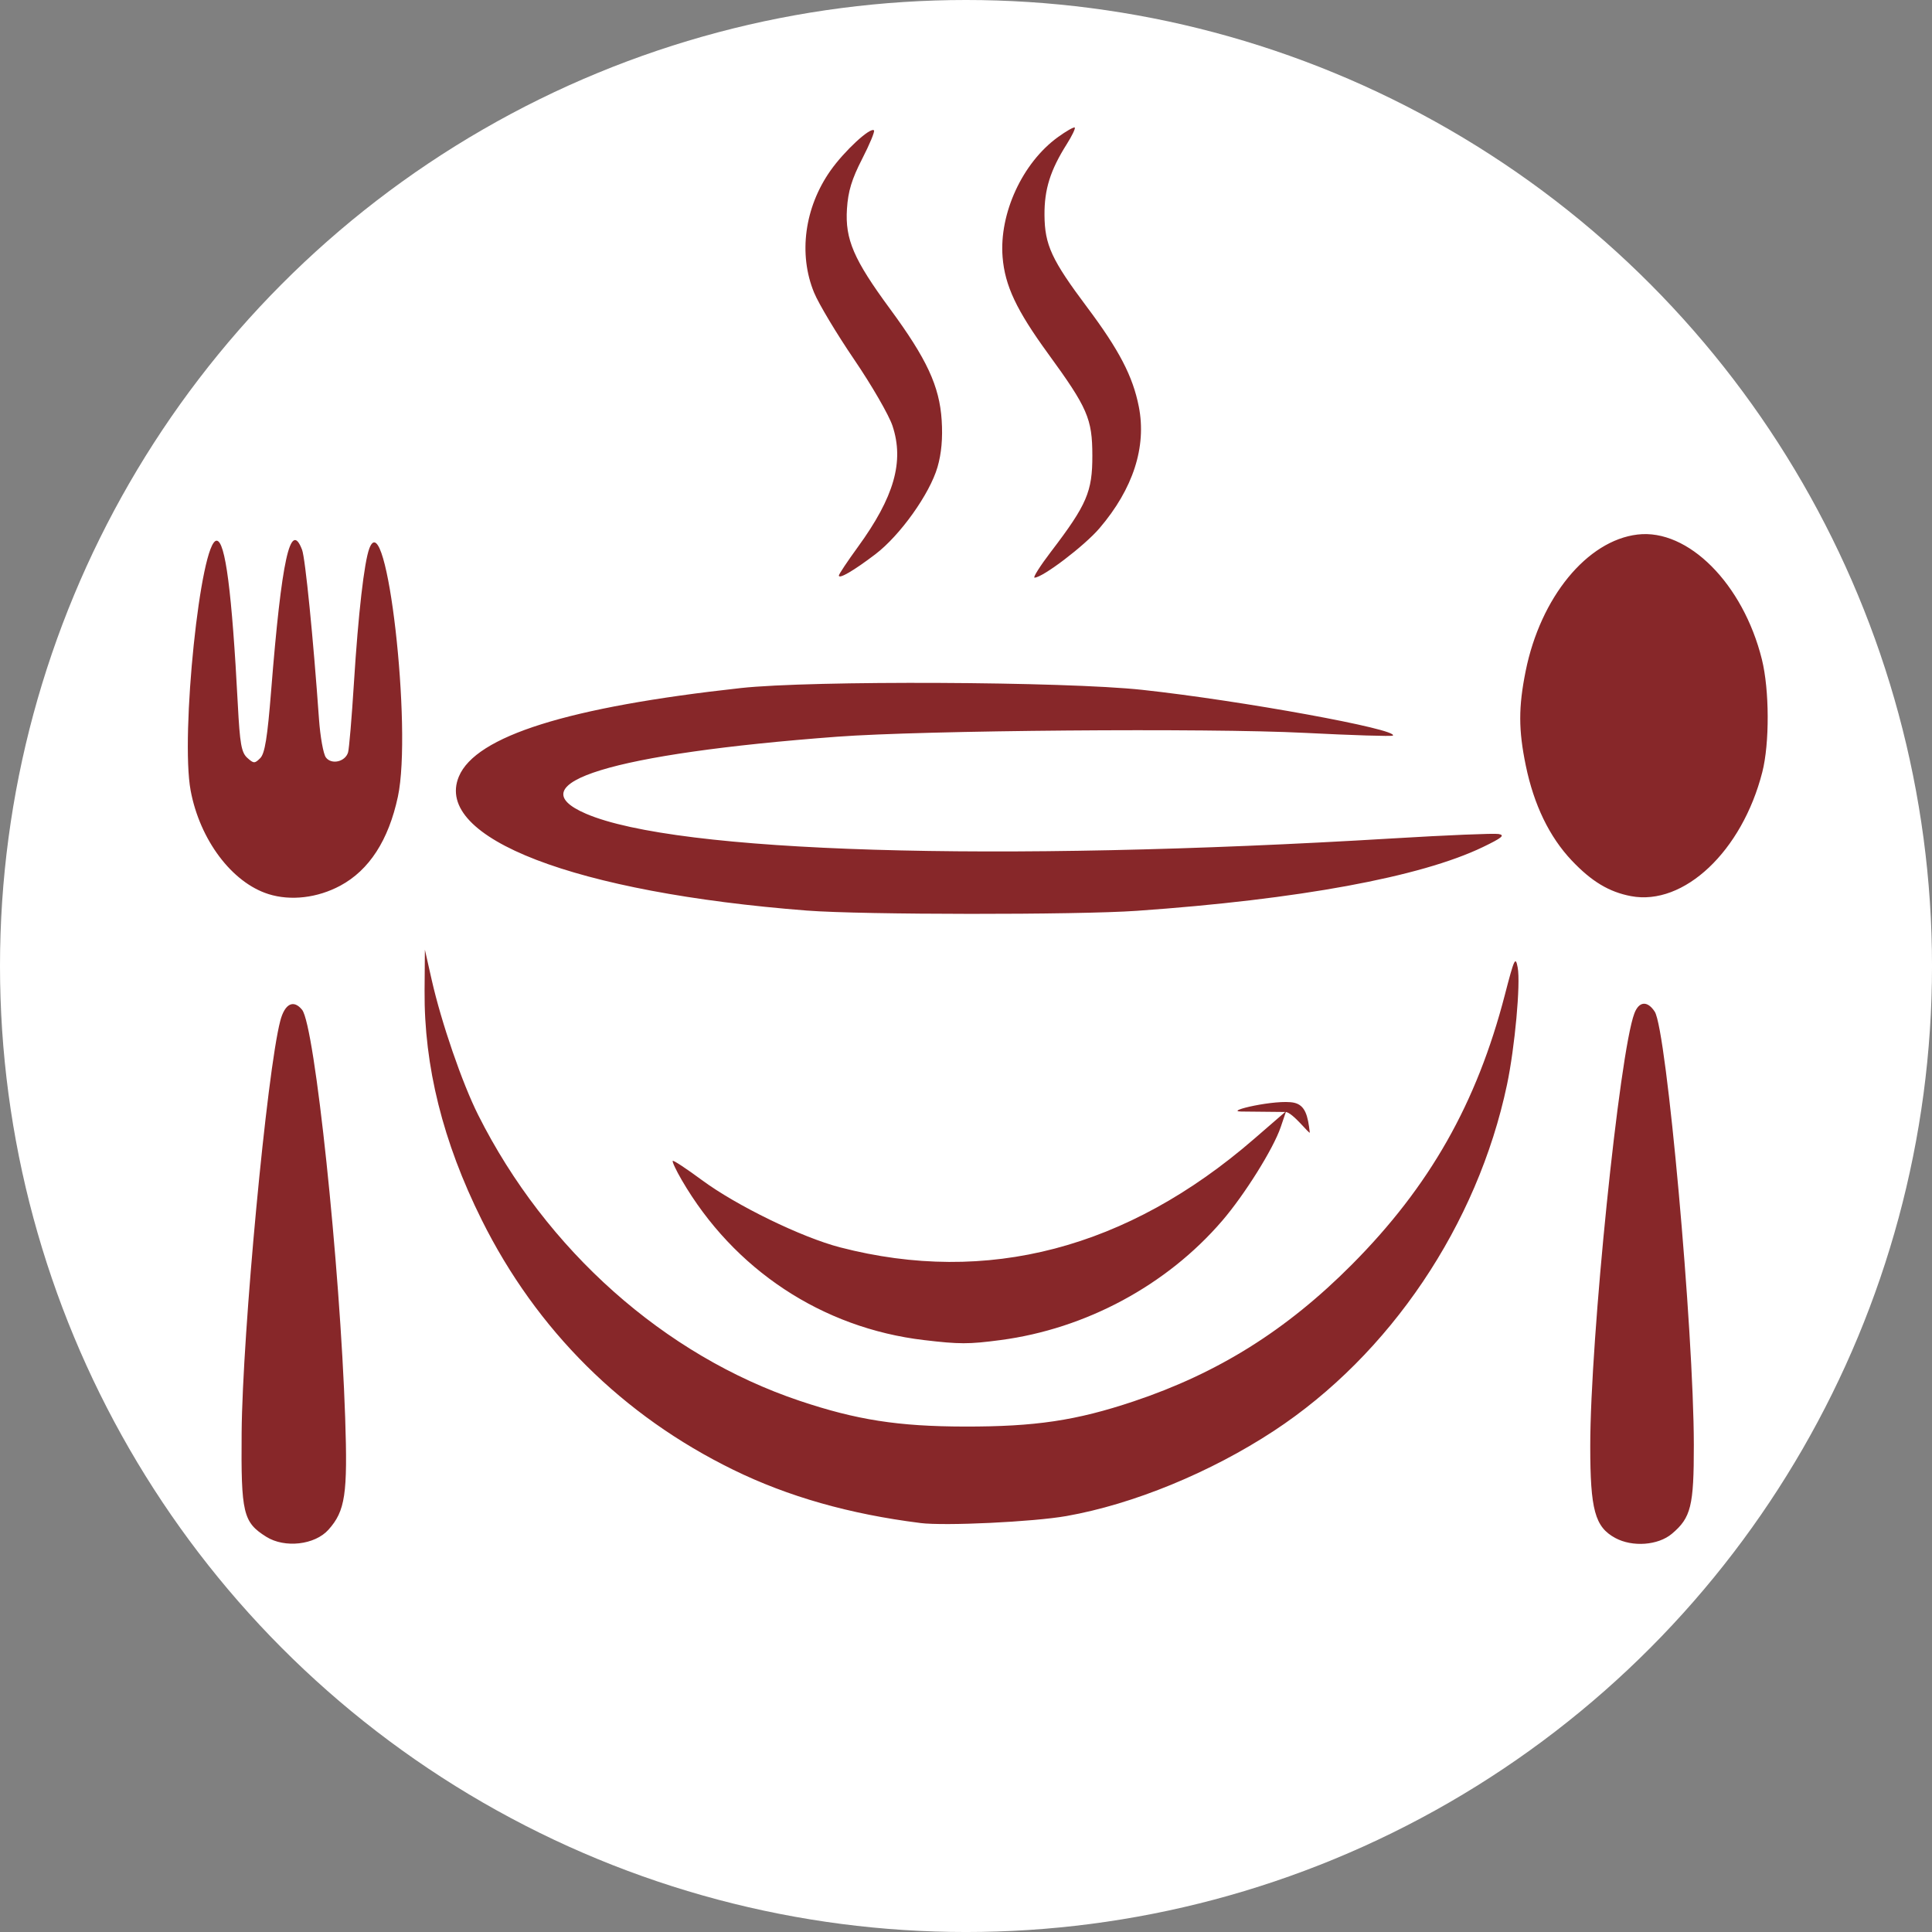
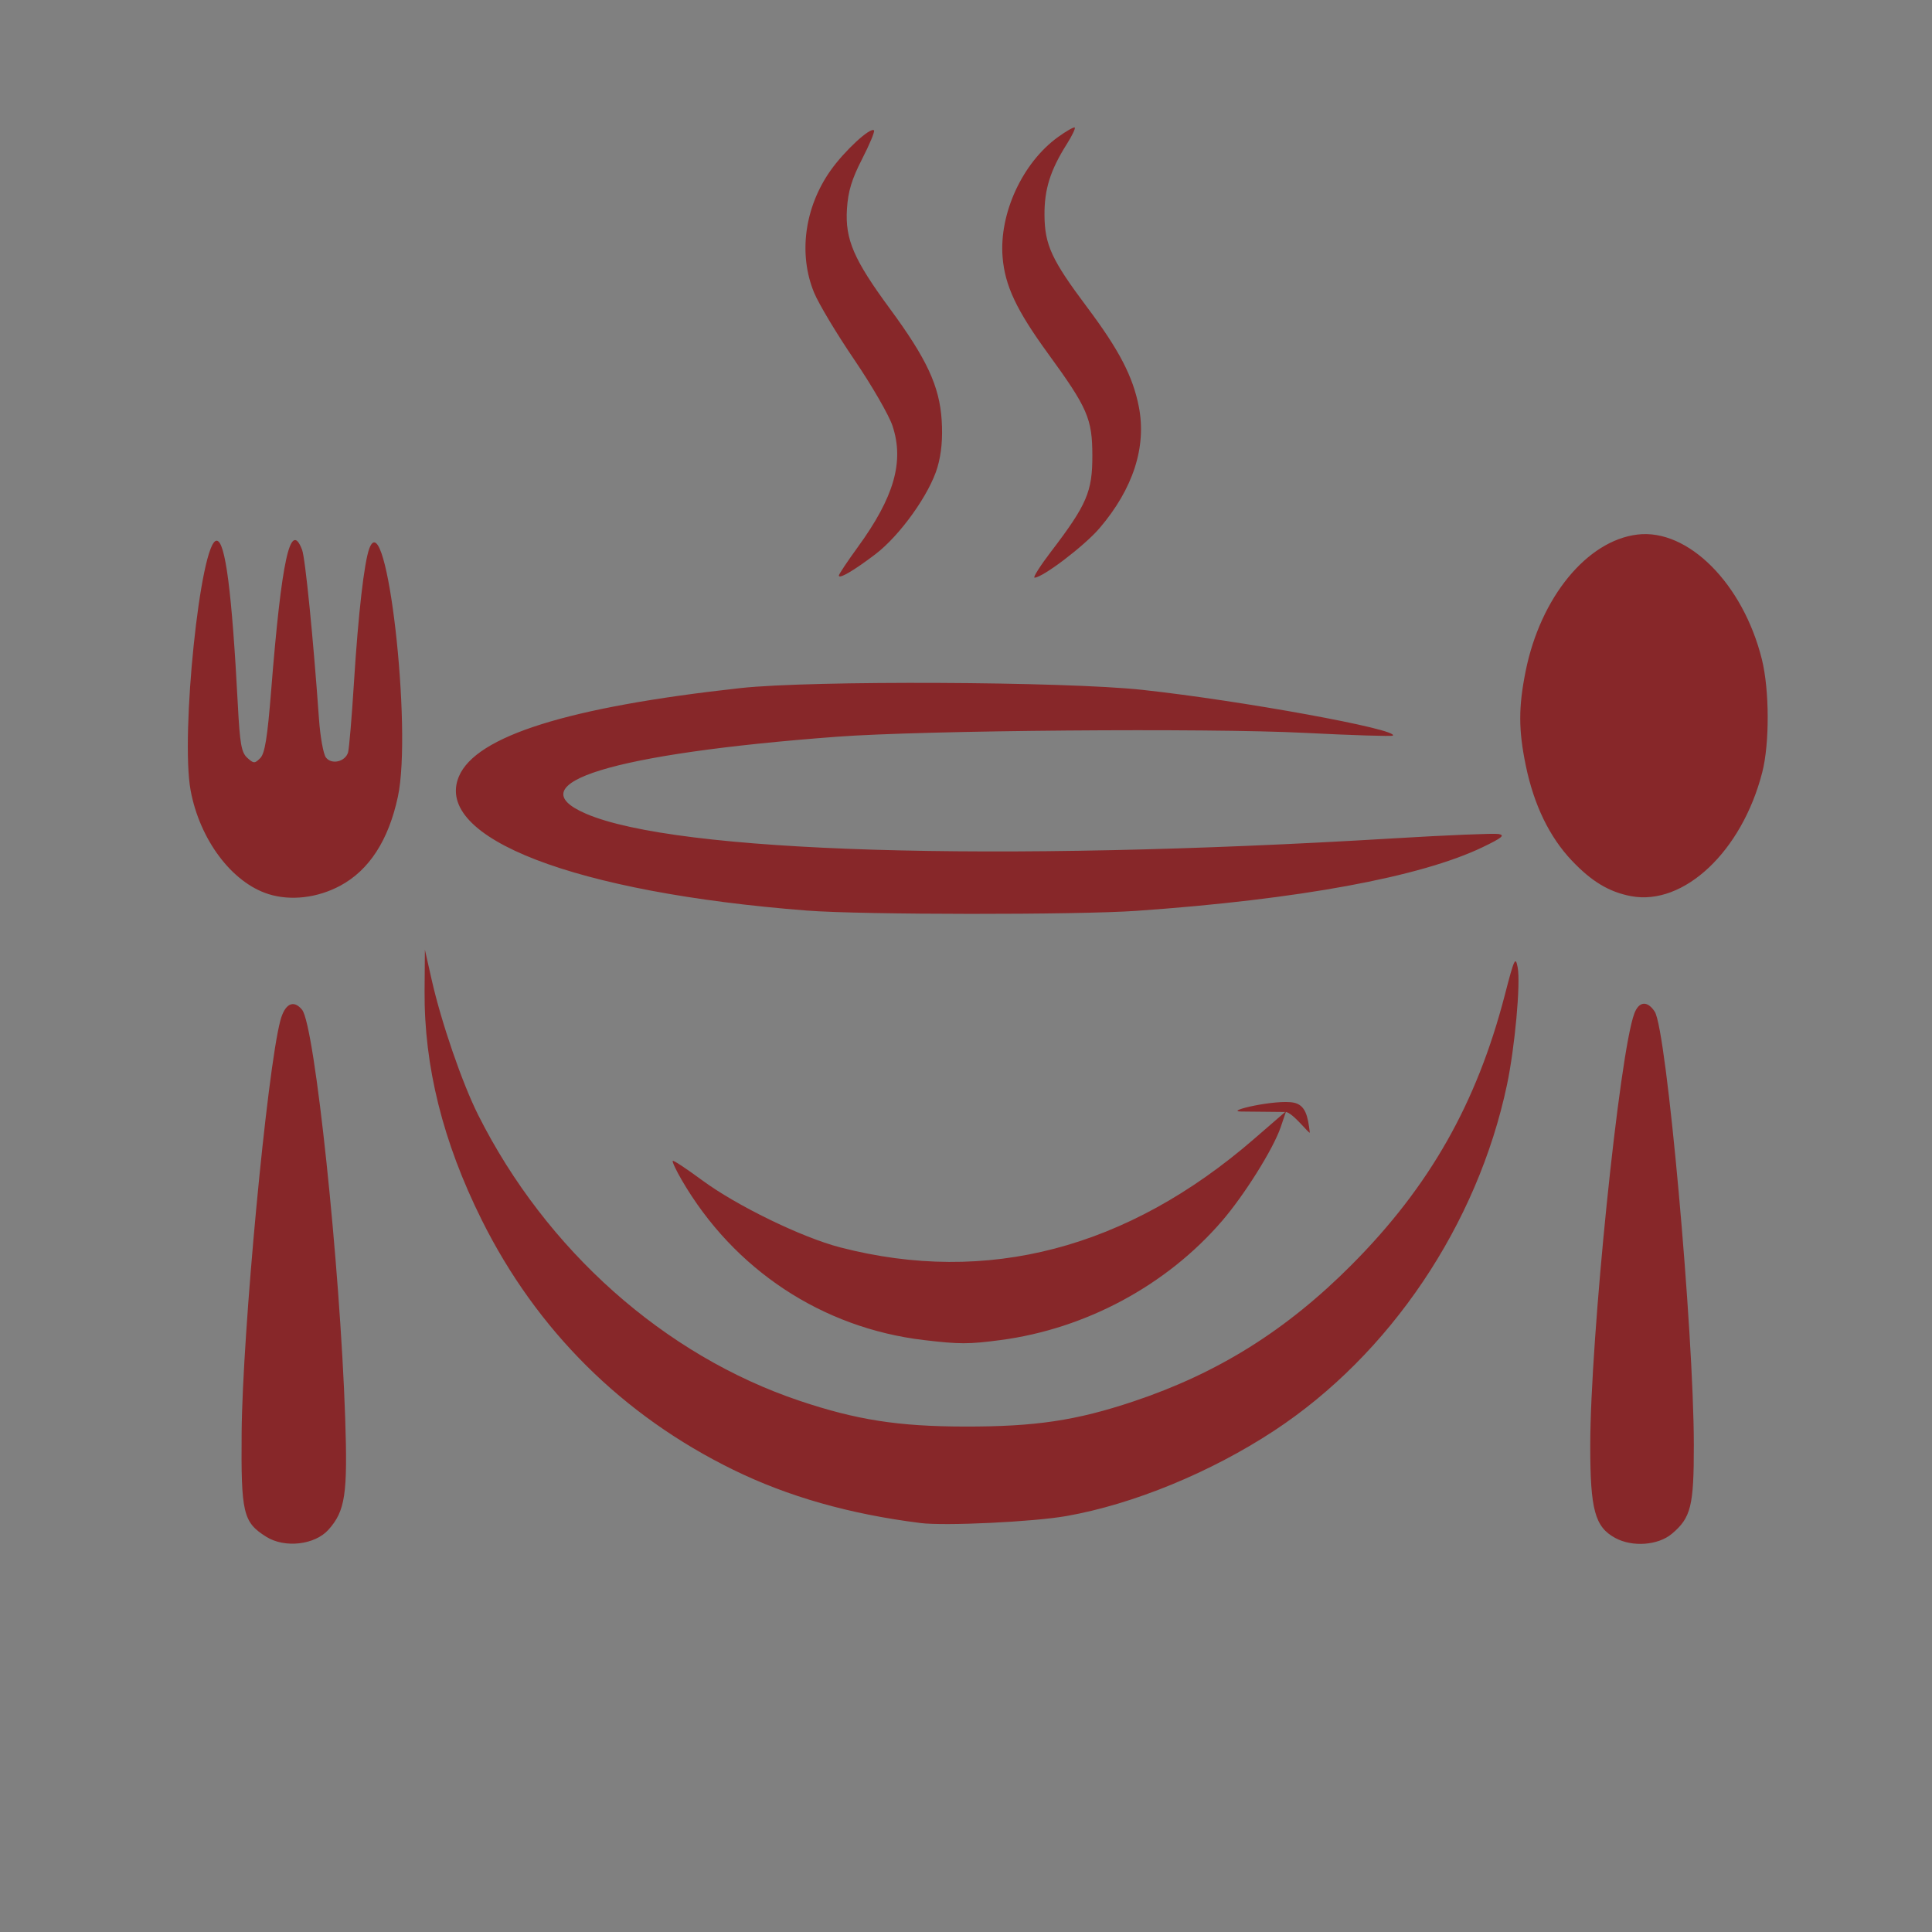
<svg xmlns="http://www.w3.org/2000/svg" width="138.099mm" height="138.099mm" viewBox="0 0 138.099 138.099" version="1.1" id="svg1" xml:space="preserve">
  <rect x="0" y="0" width="138.099" height="138.099" fill="#808080" stroke="none" />
  <defs id="defs1" />
-   <circle style="fill:#ffffff;stroke-width:0.265" id="path2" cx="69.05" cy="69.05" r="69.05" />
  <path style="fill:#872729" d="m 88.723,79.452 c -1.299,-0.013 2.519,-0.896 3.767,-0.632 0.815,0.173 0.999,0.946 1.133,2.122 0.025,0.222 -1.229,-1.453 -1.737,-1.458 z m -69.694,30.394 c -1.654,-1.039 -1.804,-1.674 -1.757,-7.435 0.058,-7.146 1.811,-25.825 2.764,-29.449 0.322,-1.224 0.946,-1.538 1.558,-0.782 0.906,1.118 2.711,18.218 3.08,29.173 0.184,5.455 0.006,6.645 -1.194,7.989 -0.975,1.091 -3.128,1.335 -4.45,0.505 z m 96.429,0.088 c -1.454,-0.789 -1.787,-2.014 -1.787,-6.565 0,-7.669 2.085,-28.122 3.154,-30.933 0.331,-0.872 0.933,-0.922 1.456,-0.121 0.848,1.297 2.786,22.772 2.794,30.965 0.004,4.37 -0.202,5.204 -1.568,6.354 -0.986,0.83 -2.822,0.966 -4.049,0.3 z m -49.677,-1.071 c -5.059,-0.636 -9.445,-1.884 -13.361,-3.8 -7.917,-3.875 -14.059,-9.975 -17.987,-17.864 -2.774,-5.571 -4.125,-10.992 -4.084,-16.385 l 0.022,-2.93 0.487,2.157 c 0.689,3.049 2.179,7.38 3.323,9.659 4.847,9.656 13.315,17.186 22.973,20.429 4.074,1.368 7.049,1.832 11.801,1.841 5.047,0.01 7.964,-0.425 12.077,-1.801 6.036,-2.02 10.929,-5.085 15.587,-9.765 5.57,-5.597 8.938,-11.533 10.95,-19.3 0.674,-2.602 0.759,-2.781 0.916,-1.942 0.214,1.141 -0.204,5.714 -0.765,8.373 -2.114,10.017 -8.366,19.297 -16.672,24.749 -4.53,2.973 -10.054,5.241 -14.817,6.082 -2.372,0.419 -8.689,0.72 -10.451,0.499 z m 0.265,-13.074 c -7.276,-0.861 -13.597,-5.038 -17.319,-11.447 -0.405,-0.698 -0.693,-1.312 -0.639,-1.364 0.054,-0.052 0.991,0.565 2.083,1.373 2.47,1.827 7.139,4.1 9.881,4.81 10.506,2.722 20.533,0.096 29.587,-7.749 l 2.294,-1.987 -0.39,1.146 c -0.525,1.541 -2.577,4.824 -4.183,6.692 -3.96,4.607 -9.745,7.72 -15.842,8.525 -2.277,0.301 -2.931,0.301 -5.471,5e-4 z m -8.334,-30.699 c -16.605,-1.288 -26.748,-5.19 -24.912,-9.584 1.209,-2.894 7.826,-4.971 20.149,-6.324 5.03,-0.552 23.184,-0.471 28.707,0.129 7.073,0.768 18.348,2.826 17.905,3.269 -0.066,0.066 -2.902,-0.022 -6.301,-0.195 -6.928,-0.353 -27.3,-0.185 -33.433,0.276 -16.055,1.207 -22.987,3.336 -17.936,5.506 6.487,2.787 29.162,3.48 57.683,1.761 3.816,-0.23 7.209,-0.371 7.541,-0.314 0.482,0.083 0.259,0.27 -1.117,0.933 -4.44,2.14 -13.159,3.746 -24.739,4.558 -4.259,0.299 -19.626,0.288 -23.548,-0.016 z m -38.521,-1.181 c -2.611,-0.821 -4.905,-3.874 -5.564,-7.402 -0.738,-3.953 0.708,-17.859 1.857,-17.859 0.622,0 1.095,3.653 1.515,11.701 0.147,2.823 0.257,3.44 0.675,3.819 0.461,0.417 0.532,0.418 0.929,0.022 0.328,-0.328 0.512,-1.462 0.778,-4.81 0.748,-9.404 1.378,-12.274 2.213,-10.078 0.227,0.597 0.801,6.343 1.207,12.091 0.089,1.262 0.31,2.497 0.491,2.744 0.396,0.542 1.383,0.32 1.588,-0.356 0.075,-0.247 0.263,-2.474 0.418,-4.947 0.312,-4.979 0.734,-8.658 1.104,-9.637 1.23,-3.248 3.082,12.886 2.039,17.752 -0.667,3.111 -2.049,5.246 -4.113,6.357 -1.632,0.878 -3.548,1.103 -5.137,0.603 z m 97.391,0.146 c -1.568,-0.297 -2.816,-1.048 -4.234,-2.546 -1.599,-1.691 -2.704,-3.974 -3.285,-6.789 -0.526,-2.548 -0.528,-4.174 -0.008,-6.757 1.062,-5.269 4.39,-9.327 7.998,-9.755 3.612,-0.428 7.544,3.52 8.886,8.923 0.542,2.182 0.556,5.999 0.029,8.063 -1.442,5.649 -5.603,9.577 -9.387,8.861 z M 59.961,41.14 c 0,-0.094 0.611,-1.011 1.357,-2.037 2.6,-3.574 3.325,-6.112 2.477,-8.666 -0.256,-0.769 -1.486,-2.898 -2.734,-4.731 -1.248,-1.833 -2.539,-3.987 -2.869,-4.787 -1.134,-2.75 -0.687,-6.083 1.168,-8.72 0.989,-1.405 2.857,-3.134 3.112,-2.879 0.073,0.073 -0.308,0.991 -0.847,2.041 -0.741,1.445 -1.005,2.312 -1.085,3.57 -0.139,2.178 0.481,3.618 3.072,7.14 2.64,3.588 3.542,5.533 3.699,7.969 0.082,1.284 -0.015,2.373 -0.299,3.35 -0.557,1.915 -2.668,4.877 -4.437,6.224 -1.538,1.171 -2.614,1.8 -2.614,1.527 z m 15.184,-1.732 c 2.545,-3.34 2.941,-4.263 2.936,-6.847 -0.004,-2.631 -0.339,-3.403 -3.159,-7.276 -2.266,-3.113 -3.093,-4.866 -3.257,-6.91 -0.25,-3.117 1.418,-6.736 3.951,-8.571 0.604,-0.437 1.147,-0.746 1.207,-0.686 0.06,0.06 -0.197,0.594 -0.572,1.187 -1.174,1.86 -1.604,3.228 -1.591,5.065 0.015,2.138 0.508,3.203 3.054,6.601 2.286,3.052 3.262,4.929 3.689,7.099 0.565,2.871 -0.407,5.875 -2.813,8.69 -1.072,1.255 -4.064,3.531 -4.642,3.531 -0.132,0 0.407,-0.848 1.196,-1.884 z" id="path1" />
</svg>